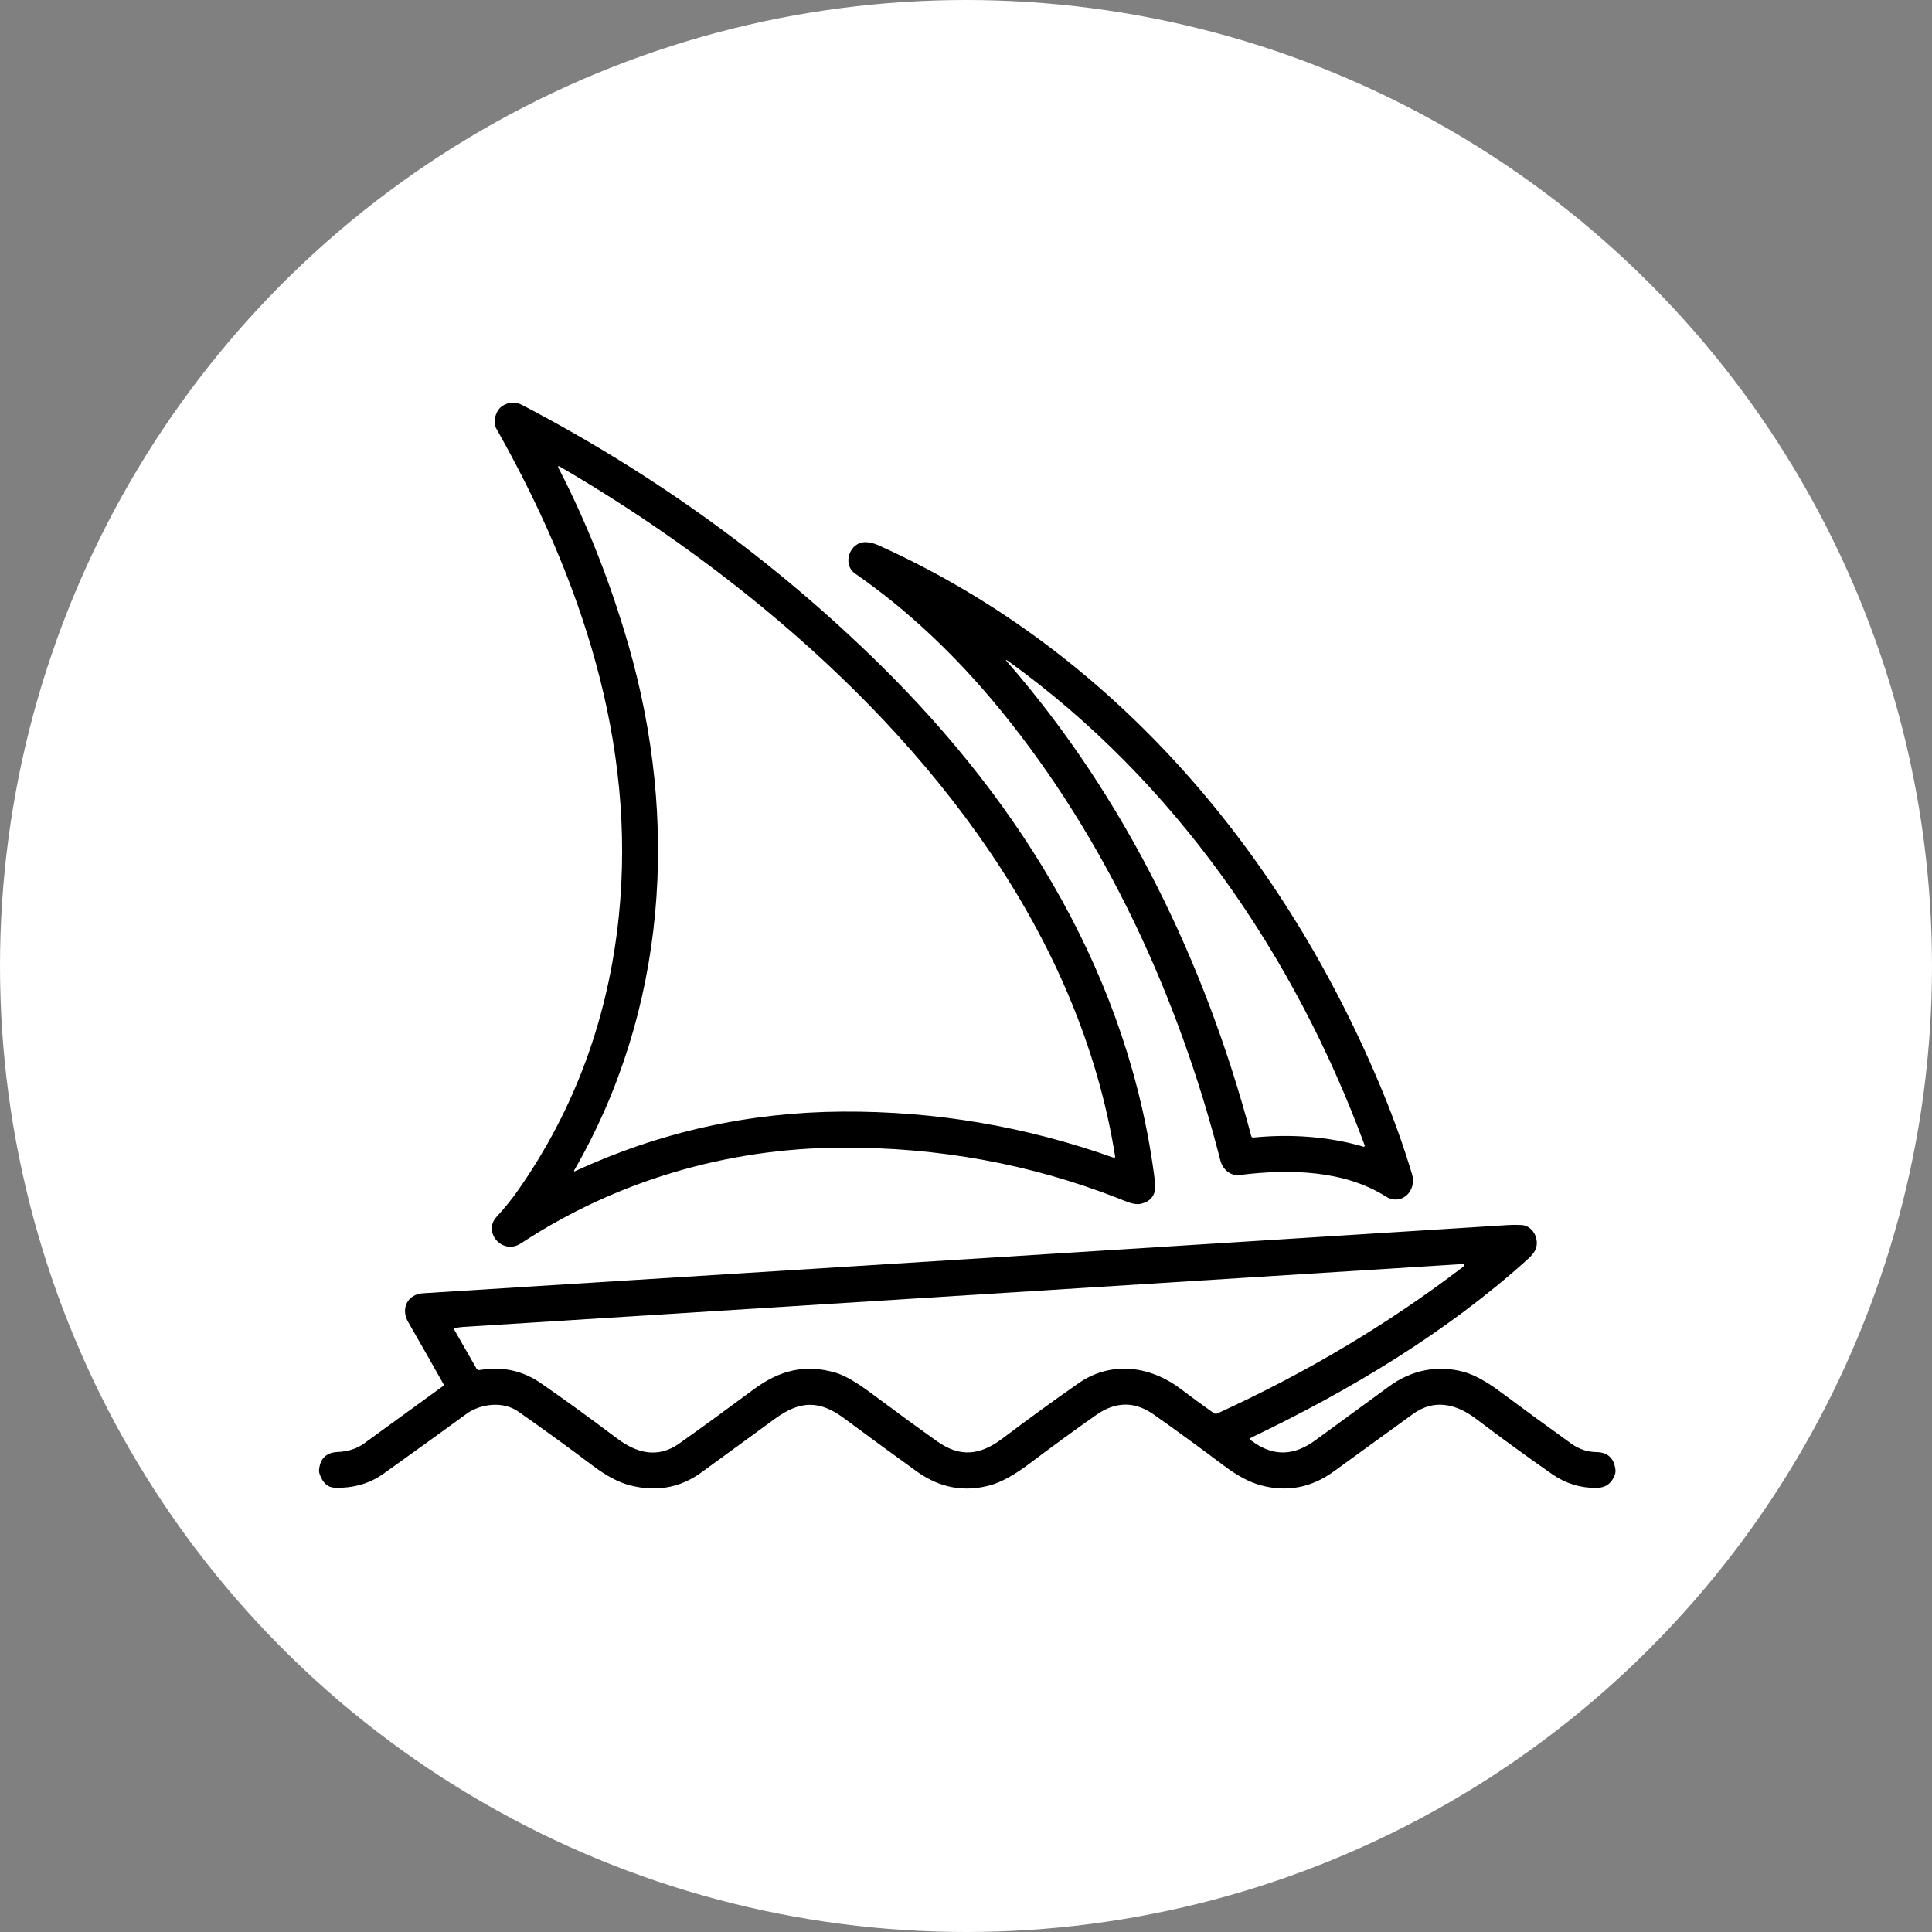
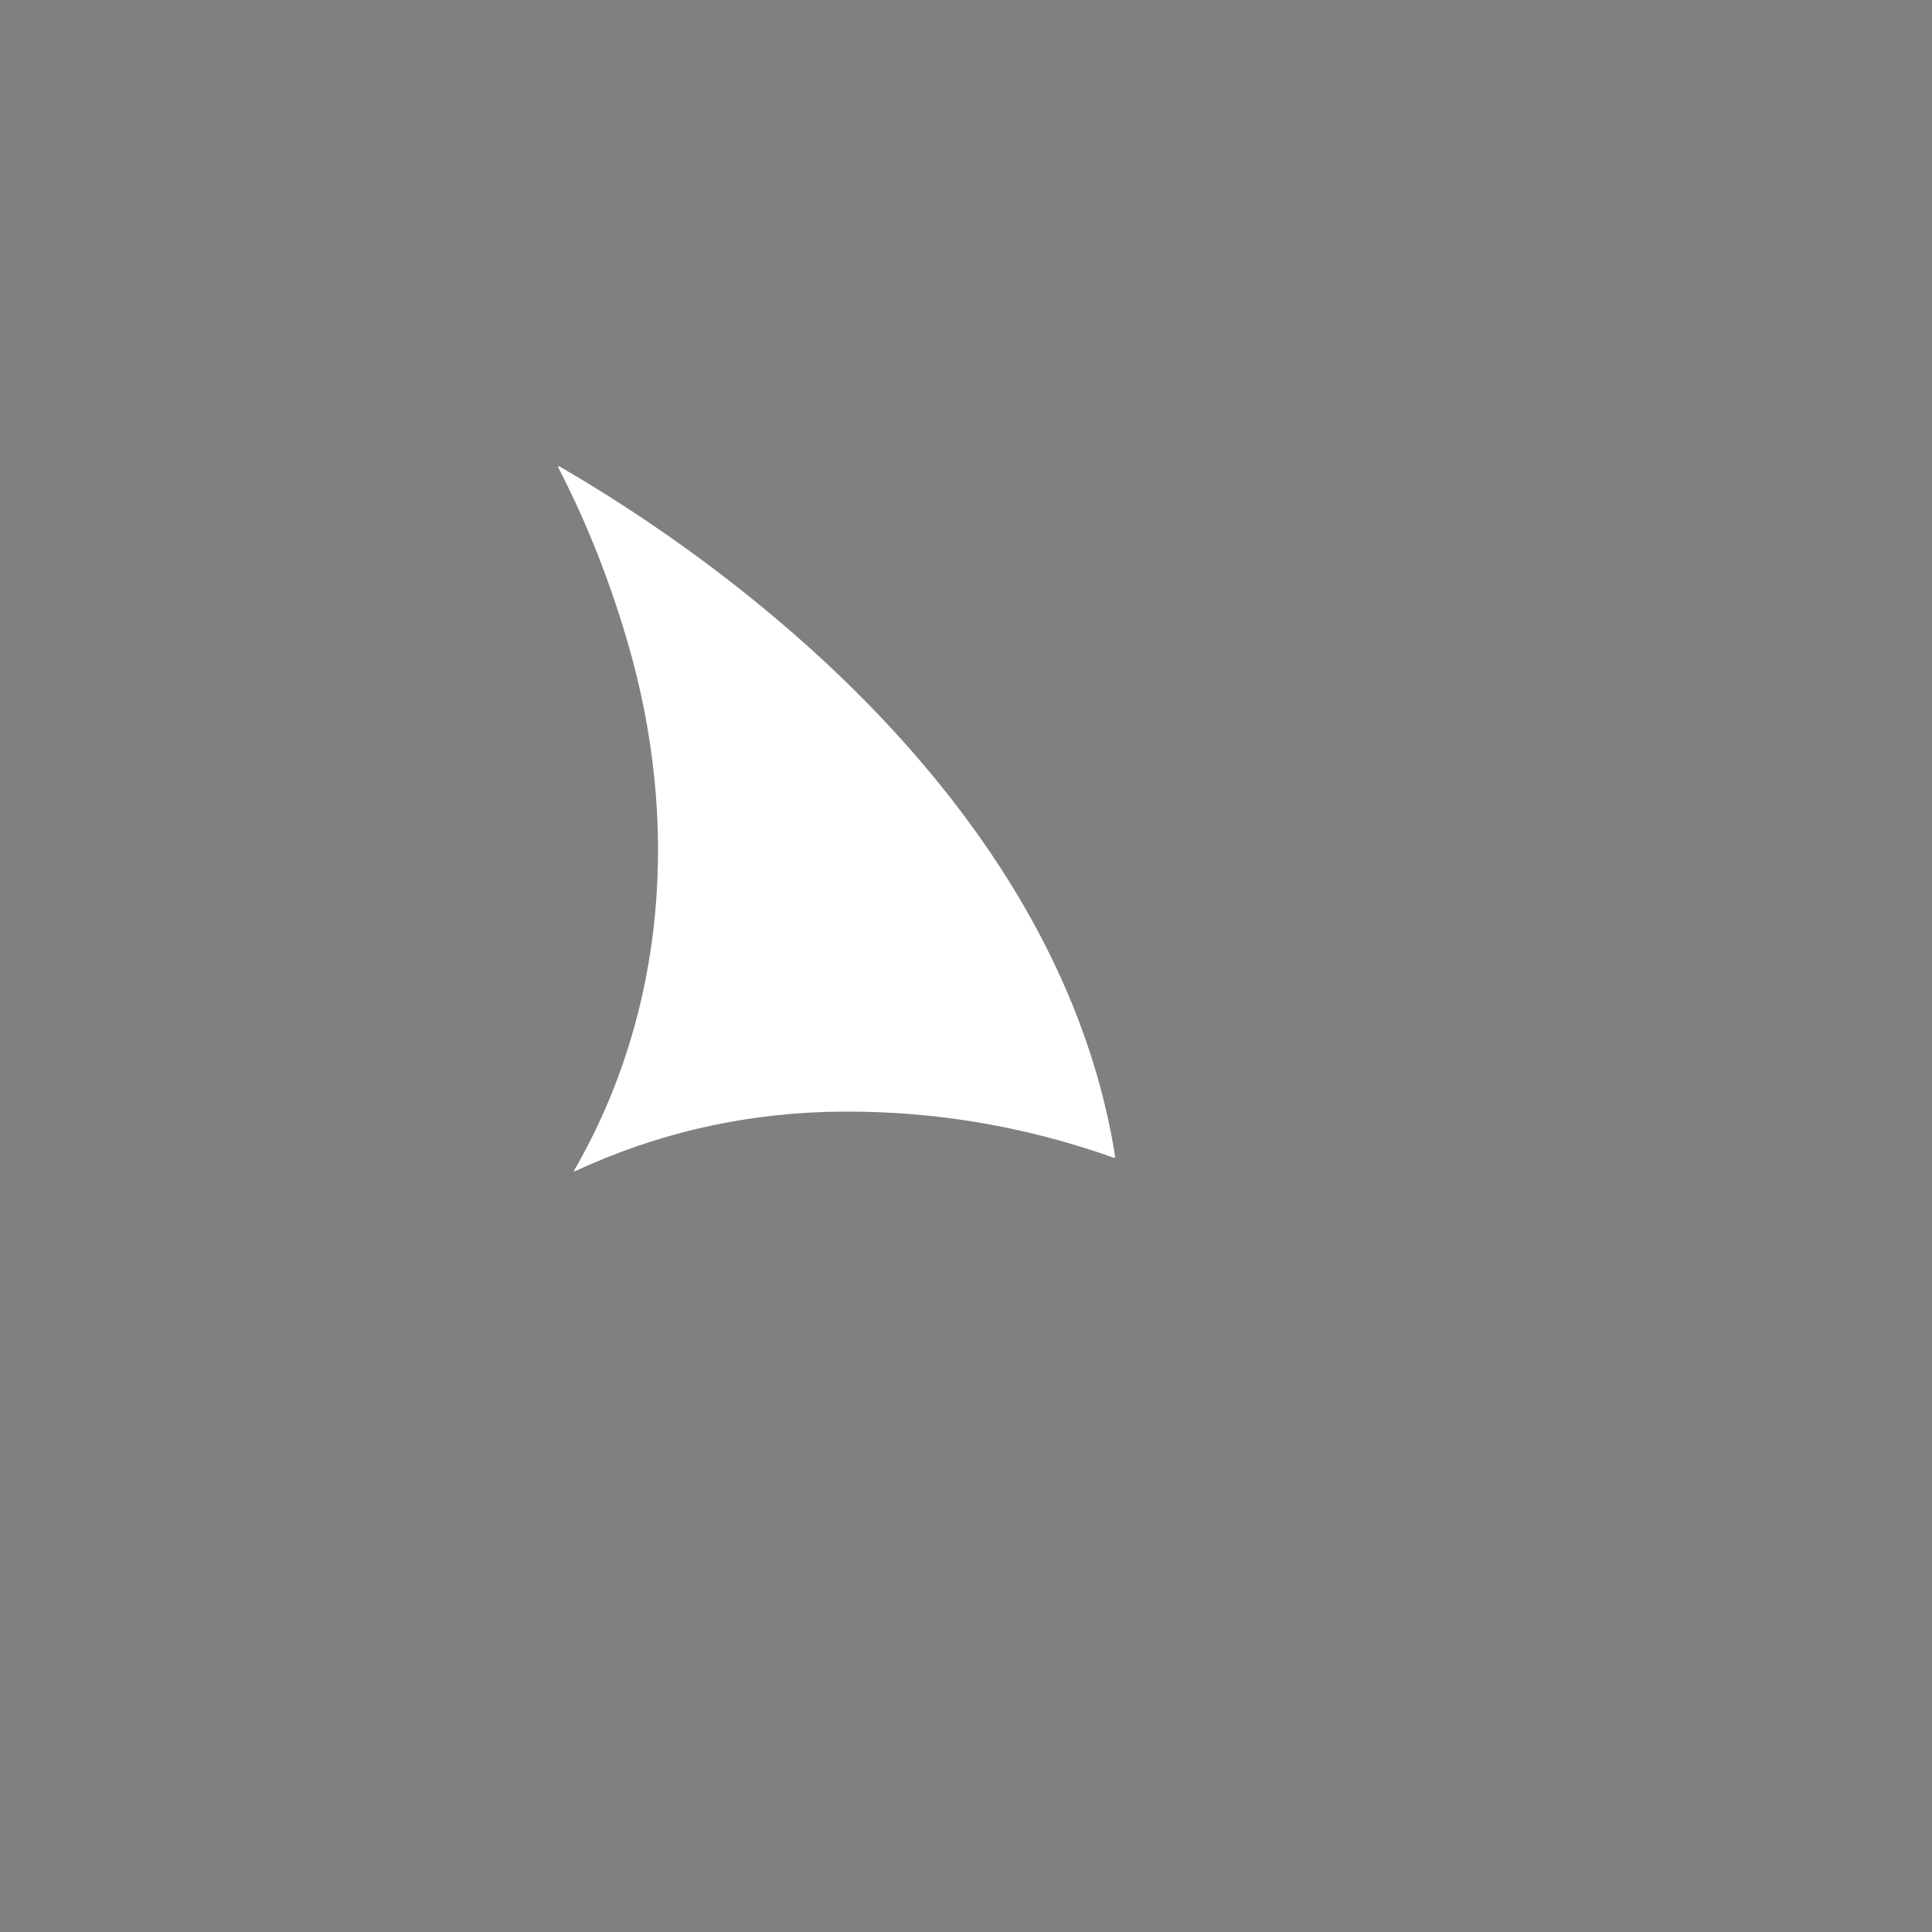
<svg xmlns="http://www.w3.org/2000/svg" width="76" height="76" viewBox="0 0 76 76" fill="none">
  <rect x="0" y="0" width="76" height="76" fill="#808080" stroke="none" />
-   <circle cx="38" cy="38" r="38" fill="white" />
  <g clip-path="url(#clip0_384_11184)">
-     <path d="M48.005 45.644C46.355 39.195 43.496 33.008 39.381 27.961C37.612 25.791 35.698 23.991 33.639 22.563C33.122 22.204 33.411 21.325 34.043 21.327C34.205 21.327 34.38 21.37 34.57 21.456C43.869 25.651 50.572 33.657 54.418 43.015C54.844 44.053 55.22 45.11 55.544 46.184C55.747 46.851 55.125 47.456 54.503 47.061C52.901 46.045 50.769 45.97 48.766 46.222C48.392 46.269 48.093 45.99 48.005 45.644ZM49.22 56.667C50.098 57.326 50.915 57.263 51.749 56.652C52.689 55.963 53.658 55.255 54.654 54.529C55.512 53.904 56.533 53.683 57.573 53.965C57.981 54.077 58.452 54.331 58.988 54.727C59.922 55.421 60.861 56.108 61.806 56.786C62.111 57.005 62.439 57.116 62.788 57.121C63.235 57.127 63.487 57.352 63.545 57.795C63.556 57.876 63.547 57.958 63.517 58.033C63.388 58.364 63.147 58.53 62.792 58.531C62.158 58.534 61.579 58.353 61.057 57.989C60.045 57.284 59.047 56.559 58.064 55.814C57.28 55.223 56.419 55.019 55.588 55.62C54.547 56.372 53.507 57.126 52.468 57.882C51.585 58.523 50.627 58.705 49.594 58.427C49.157 58.309 48.674 58.052 48.146 57.655C47.176 56.927 46.258 56.258 45.392 55.649C44.644 55.12 43.889 55.124 43.127 55.658C42.29 56.245 41.413 56.884 40.495 57.576C39.898 58.025 39.382 58.309 38.947 58.427C37.921 58.708 36.96 58.526 36.065 57.883C35.107 57.194 34.154 56.498 33.207 55.794C32.225 55.066 31.463 55.1 30.496 55.803C29.53 56.506 28.566 57.21 27.601 57.914C26.758 58.53 25.811 58.7 24.761 58.423C24.325 58.308 23.843 58.051 23.316 57.654C22.404 56.966 21.428 56.257 20.387 55.527C19.796 55.111 18.907 55.212 18.348 55.62C17.265 56.41 16.178 57.193 15.087 57.971C14.545 58.358 13.912 58.542 13.188 58.524C12.896 58.517 12.691 58.336 12.572 57.98C12.553 57.923 12.547 57.864 12.553 57.805C12.598 57.367 12.84 57.138 13.28 57.118C13.691 57.1 14.038 56.988 14.321 56.782C15.382 56.008 16.42 55.255 17.432 54.522C17.458 54.503 17.463 54.479 17.448 54.451C16.988 53.633 16.525 52.818 16.056 52.005C15.756 51.486 16.021 50.914 16.637 50.874C30.858 49.984 45.078 49.09 59.298 48.192C59.483 48.18 59.668 48.179 59.853 48.189C60.287 48.213 60.545 48.703 60.425 49.097C60.385 49.229 60.267 49.383 60.07 49.559C56.902 52.409 53.168 54.662 49.231 56.547C49.162 56.581 49.158 56.621 49.22 56.667ZM43.999 47.142C40.545 45.788 36.903 45.123 33.071 45.145C28.548 45.172 24.195 46.476 20.5 48.907C19.765 49.391 18.978 48.468 19.535 47.866C19.85 47.525 20.132 47.176 20.381 46.82C22.614 43.628 23.936 40.028 24.345 36.021C25.038 29.223 22.855 22.743 19.511 16.837C19.374 16.594 19.507 16.138 19.753 15.976C20.011 15.807 20.275 15.793 20.543 15.933C25.774 18.668 30.444 22.051 34.553 26.08C40.247 31.662 44.45 38.521 45.435 46.494C45.493 46.966 45.309 47.252 44.882 47.353C44.607 47.418 44.283 47.252 43.999 47.142Z" fill="black" />
    <path d="M24.71 25.334C26.732 32.313 26.222 39.75 22.583 46.046C22.581 46.05 22.579 46.055 22.58 46.06C22.58 46.064 22.582 46.069 22.586 46.072C22.589 46.076 22.593 46.078 22.598 46.078C22.603 46.079 22.607 46.078 22.611 46.076C25.938 44.533 29.448 43.751 33.143 43.728C36.793 43.705 40.349 44.31 43.811 45.542C43.818 45.544 43.825 45.545 43.833 45.544C43.84 45.542 43.847 45.539 43.852 45.535C43.858 45.53 43.862 45.524 43.865 45.517C43.868 45.51 43.868 45.502 43.867 45.495C42.479 36.749 36.677 29.389 30.001 23.896C27.528 21.86 24.876 20.018 22.044 18.368C21.953 18.314 21.932 18.335 21.981 18.431C23.088 20.576 23.998 22.877 24.71 25.334Z" fill="white" />
-     <path d="M17.863 52.257C17.861 52.258 17.859 52.259 17.857 52.261C17.855 52.263 17.854 52.265 17.853 52.267C17.852 52.269 17.852 52.272 17.852 52.274C17.852 52.277 17.852 52.279 17.854 52.281L18.743 53.836C18.756 53.857 18.774 53.874 18.796 53.884C18.818 53.895 18.843 53.898 18.867 53.894C19.759 53.744 20.56 53.915 21.271 54.408C22.213 55.06 23.209 55.782 24.26 56.575C25.049 57.17 25.877 57.38 26.716 56.786C27.537 56.205 28.511 55.497 29.638 54.662C30.655 53.908 31.667 53.639 32.889 54.005C33.239 54.109 33.722 54.393 34.338 54.855C35.171 55.477 36.011 56.091 36.858 56.694C37.77 57.344 38.558 57.248 39.437 56.585C40.418 55.843 41.414 55.119 42.424 54.415C43.685 53.535 45.217 53.714 46.434 54.629C46.866 54.955 47.302 55.274 47.743 55.586C47.785 55.616 47.841 55.622 47.89 55.6C51.394 54 54.606 52.084 57.528 49.854C57.652 49.759 57.636 49.717 57.482 49.728C44.298 50.558 31.21 51.382 18.218 52.198C18.098 52.206 17.979 52.225 17.863 52.257ZM49.308 44.747C50.739 44.605 52.245 44.699 53.636 45.108C53.643 45.11 53.65 45.11 53.657 45.108C53.664 45.106 53.67 45.102 53.675 45.097C53.68 45.092 53.683 45.085 53.685 45.078C53.686 45.071 53.686 45.064 53.684 45.057C50.911 37.531 46.175 30.692 39.669 26.013C39.551 25.929 39.54 25.942 39.635 26.052C44.258 31.363 47.408 37.858 49.22 44.686C49.232 44.731 49.262 44.752 49.308 44.747Z" fill="white" />
  </g>
  <defs>
    <clipPath id="clip0_384_11184">
      <rect width="50.999" height="42.718" fill="white" transform="translate(12.551 15.838)" />
    </clipPath>
  </defs>
</svg>